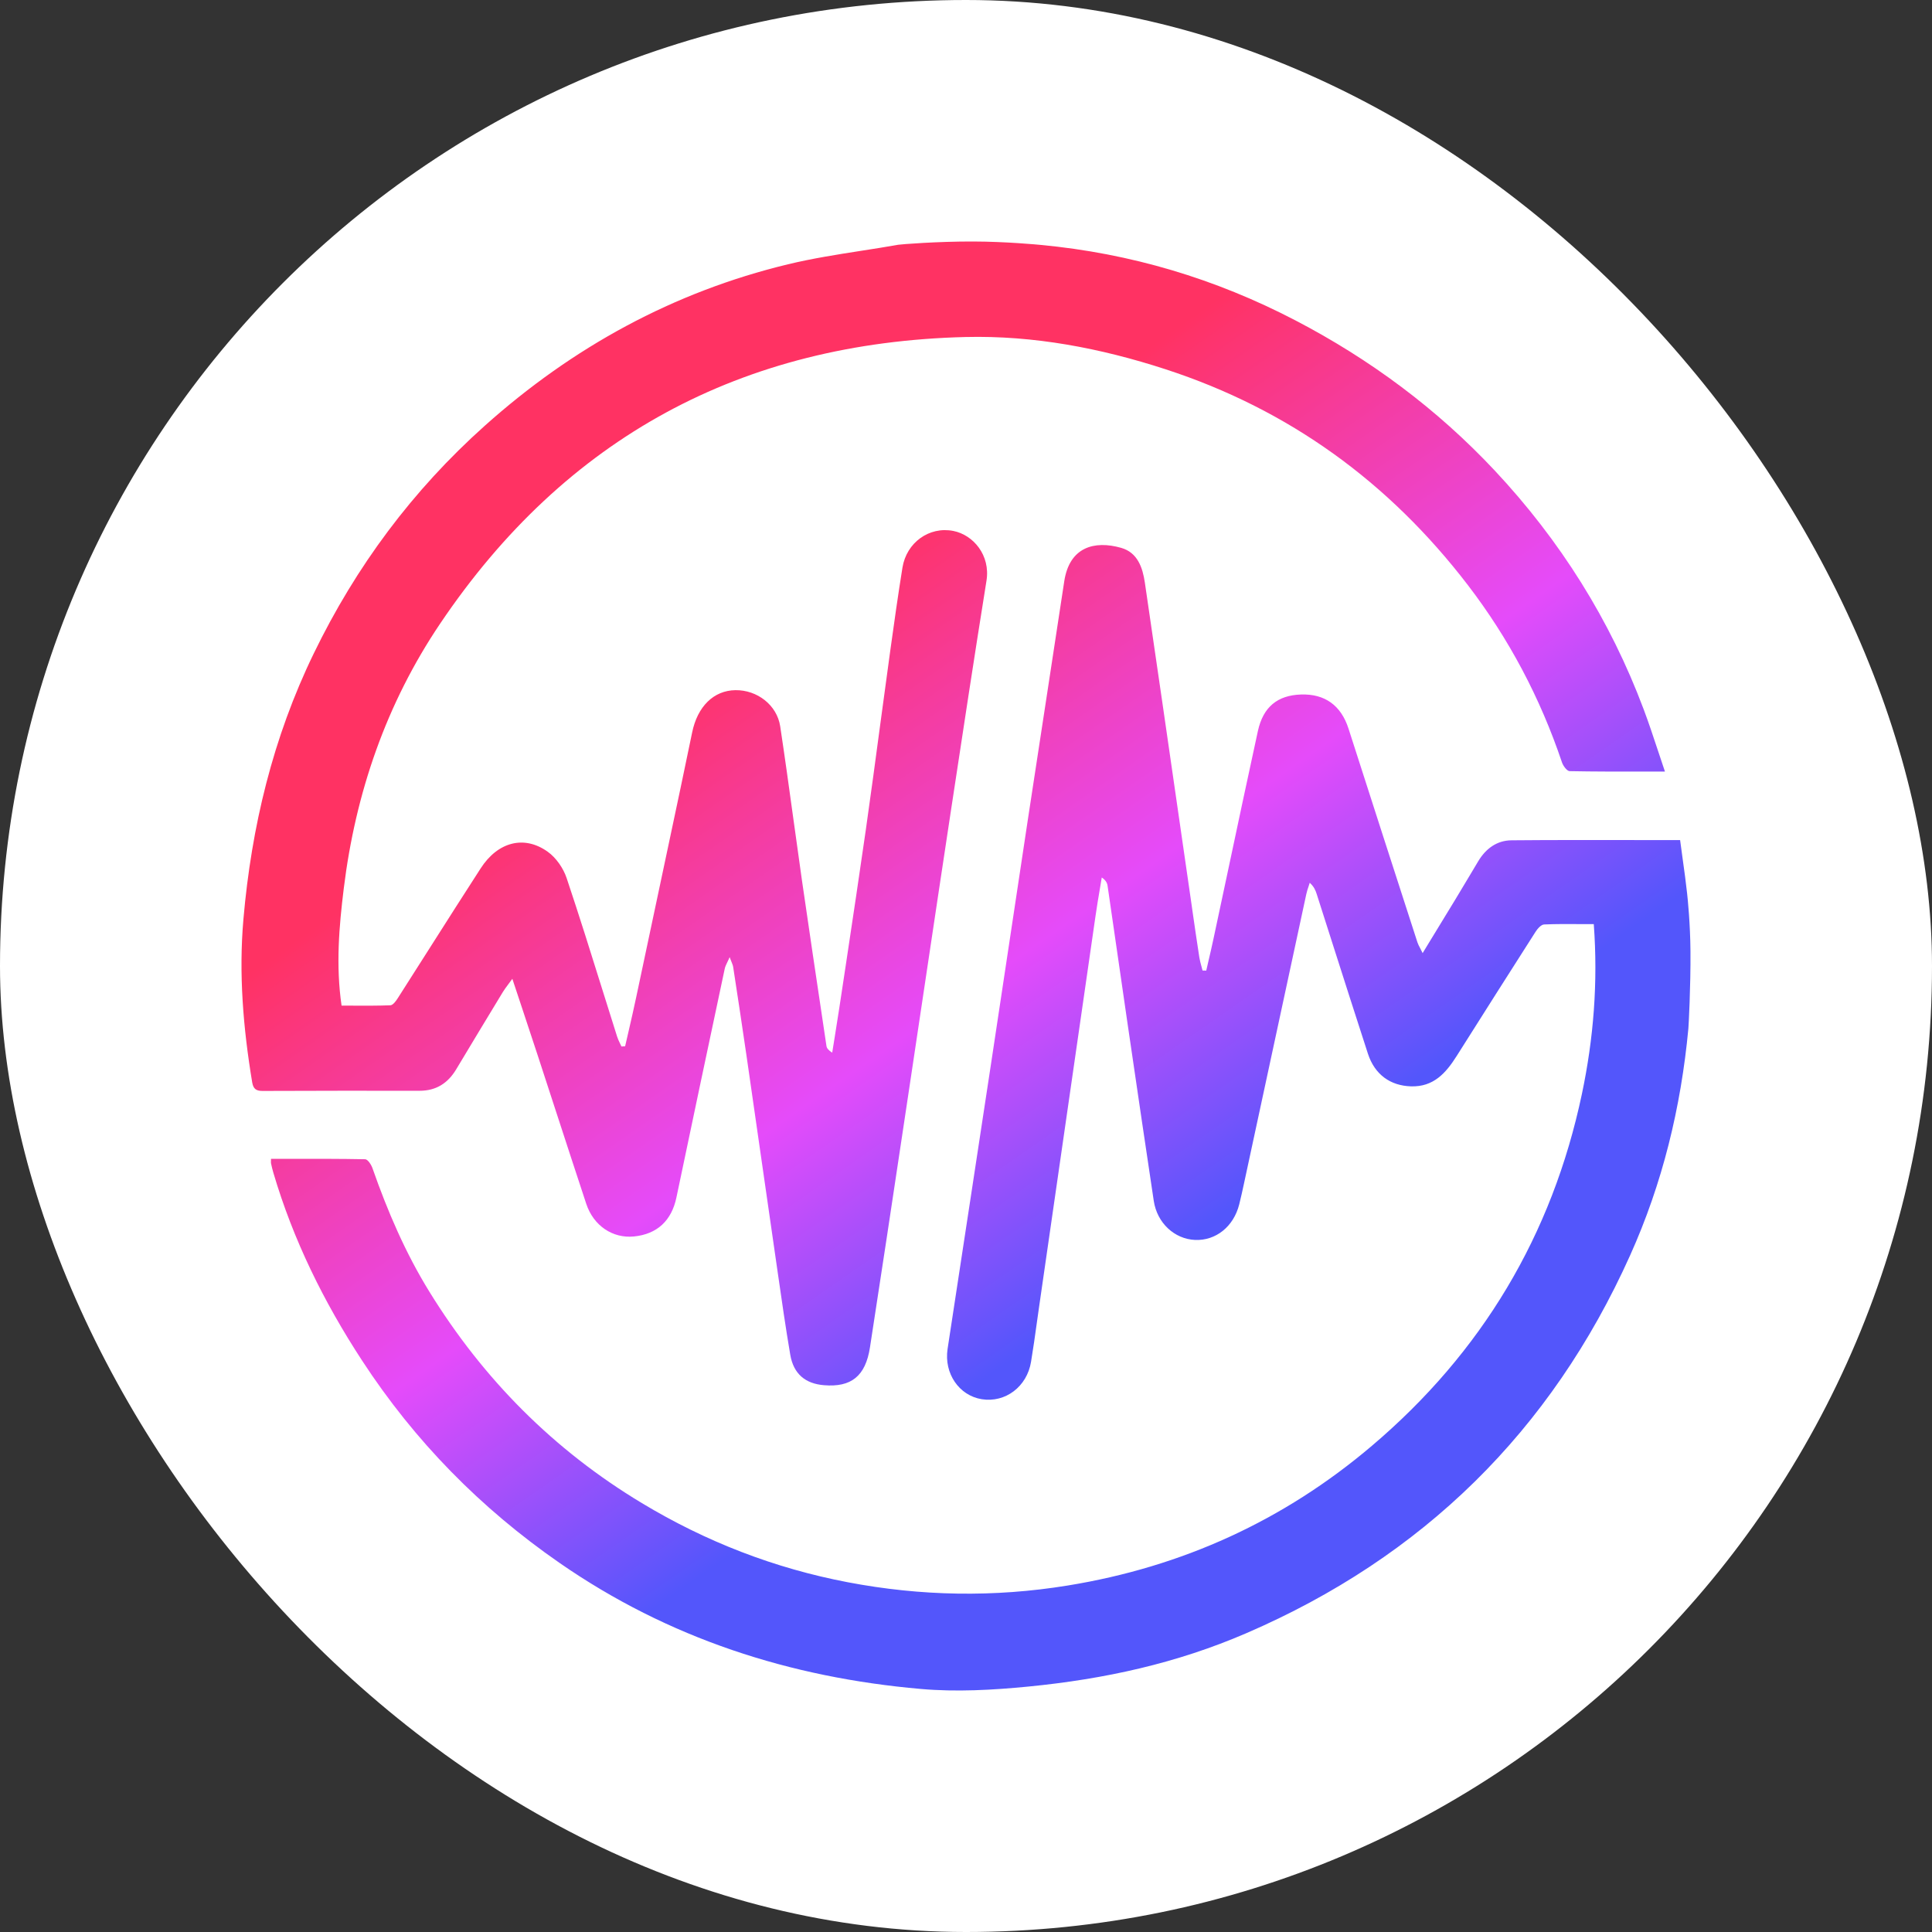
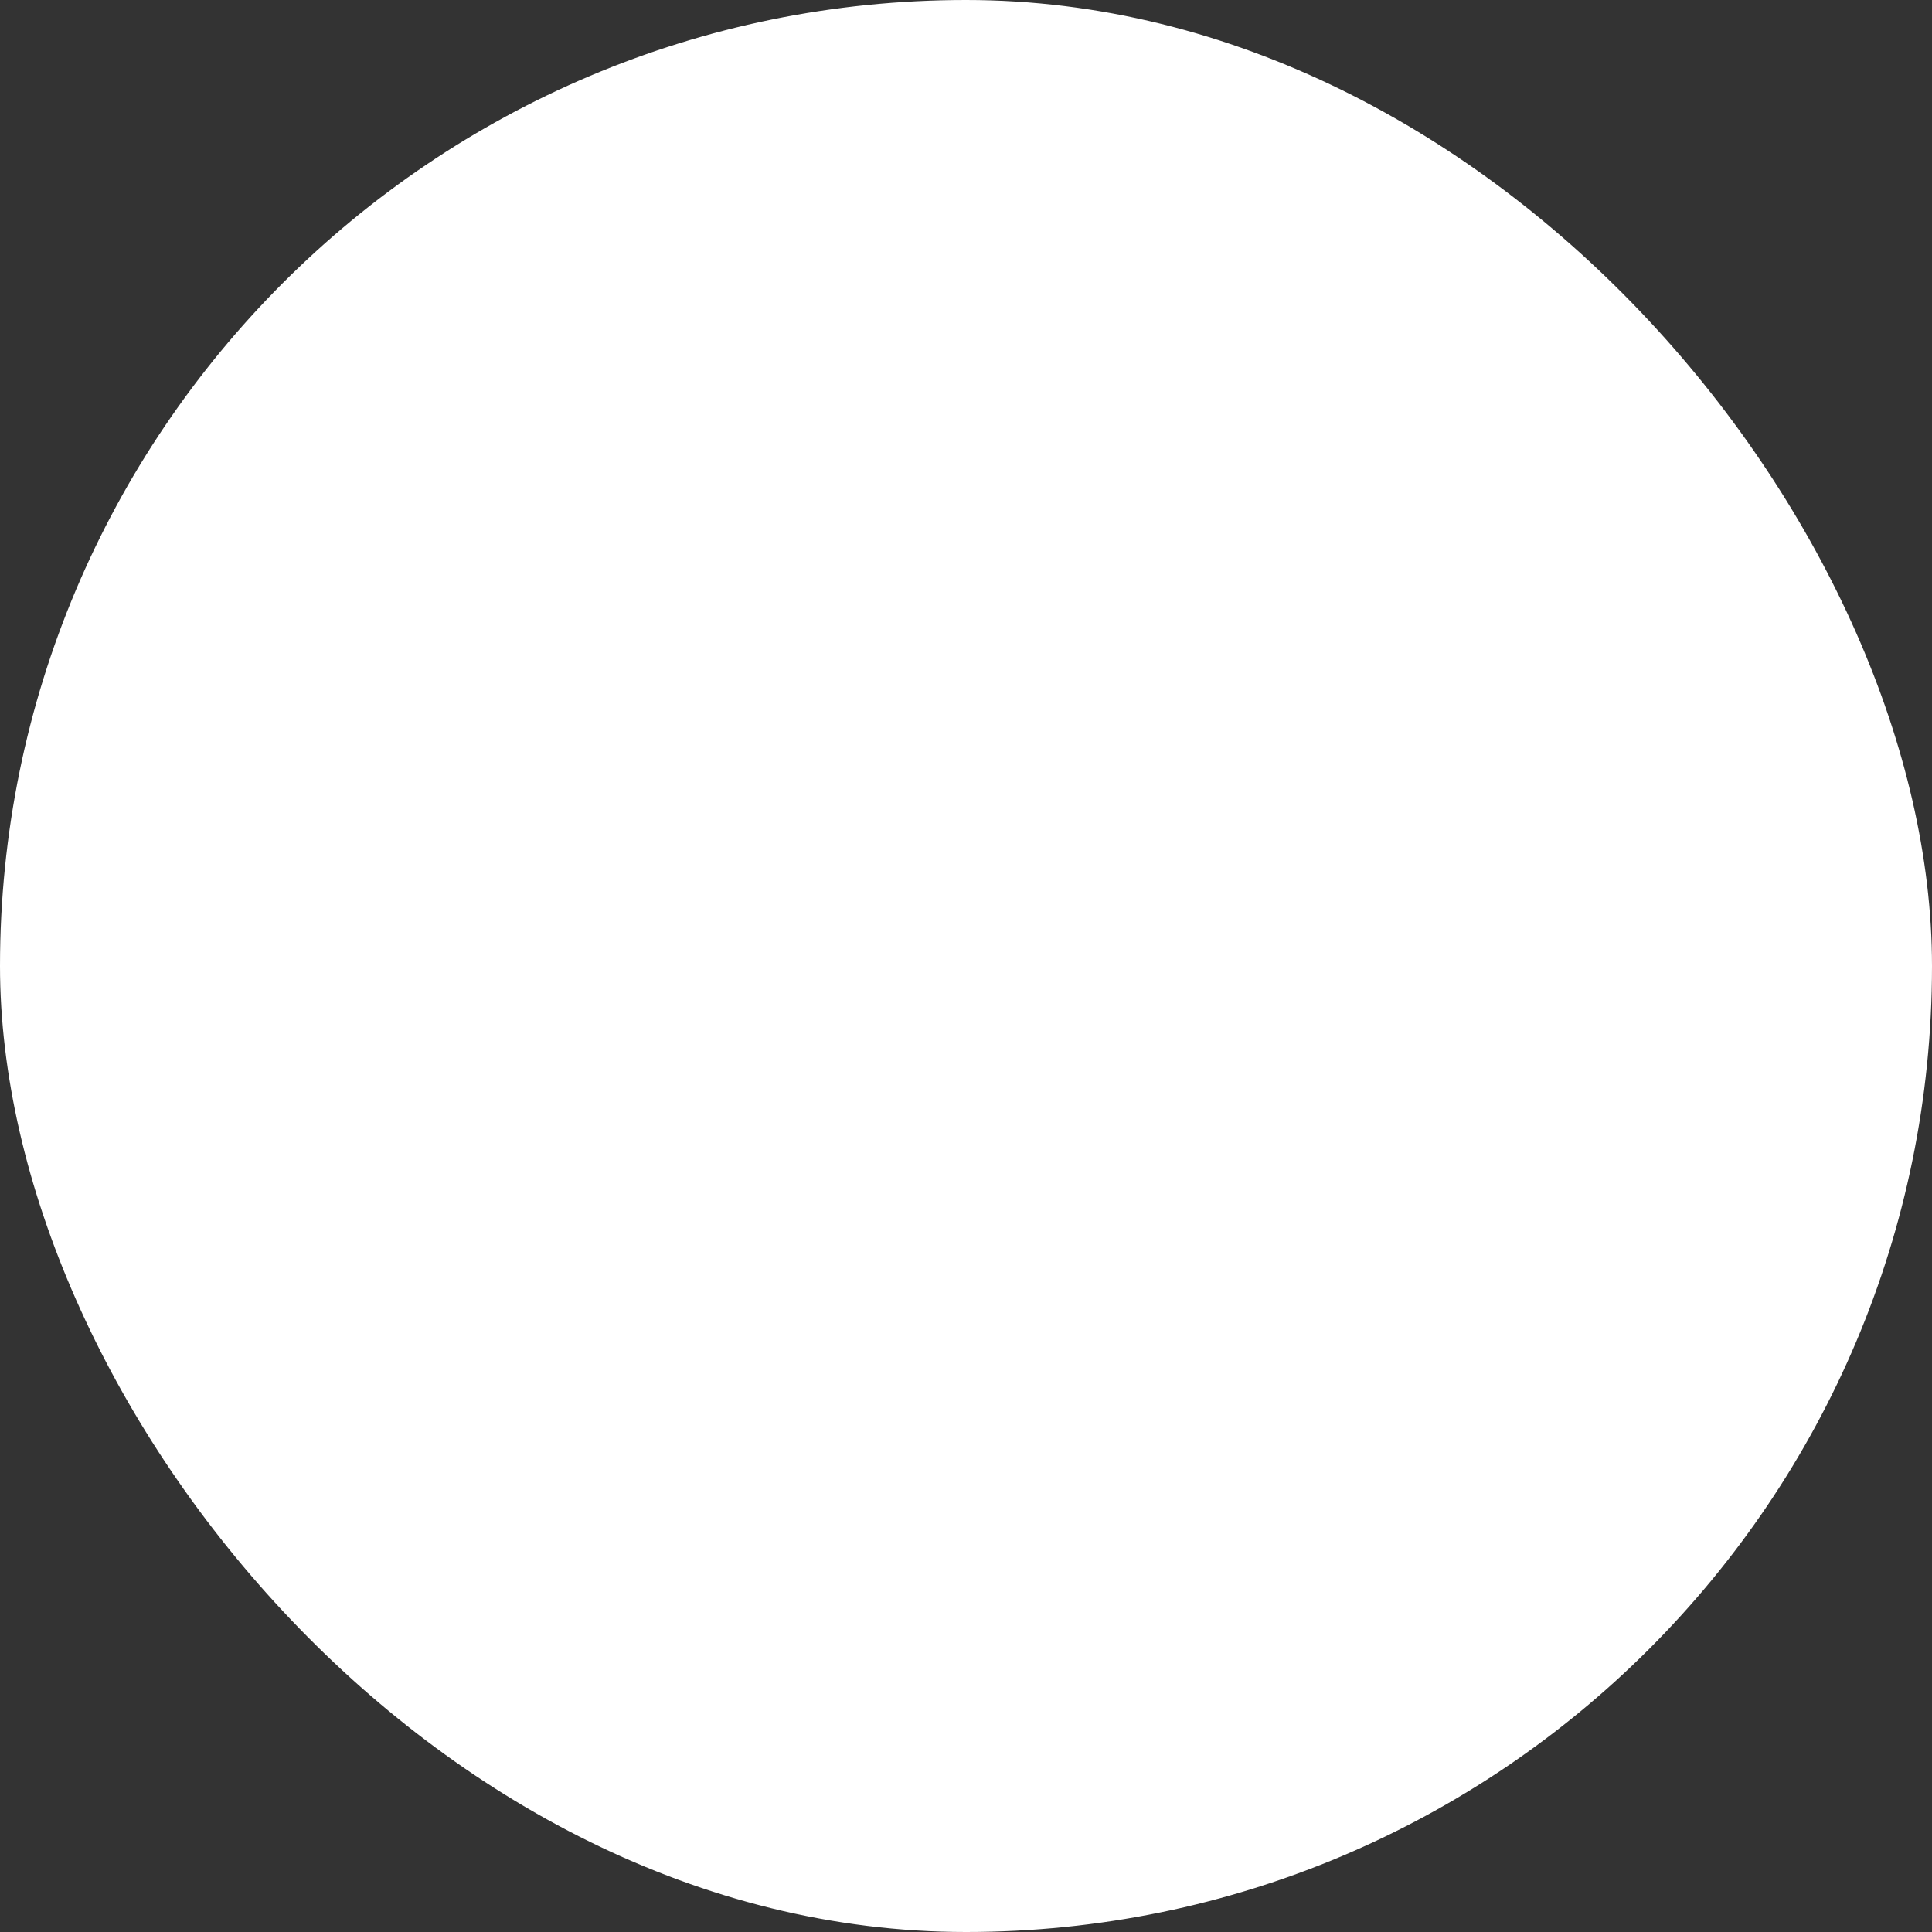
<svg xmlns="http://www.w3.org/2000/svg" width="48" height="48" viewBox="0 0 48 48" fill="none">
  <rect x="0" y="0" width="48" height="48" fill="#333333" stroke="none" />
  <rect width="48" height="48" rx="24" fill="white" />
-   <path fill-rule="evenodd" clip-rule="evenodd" d="M32.182 7.959C30.194 6.923 28.089 6.295 25.857 6.085C25.784 6.078 24.994 6.002 24.178 6C23.295 5.997 22.384 6.069 22.314 6.081C22.009 6.136 21.702 6.183 21.395 6.231C20.785 6.326 20.175 6.422 19.578 6.566C16.728 7.254 14.226 8.626 12.046 10.576C10.254 12.178 8.844 14.071 7.793 16.24C6.78 18.327 6.248 20.541 6.048 22.833C5.929 24.188 6.042 25.547 6.266 26.893C6.294 27.054 6.365 27.105 6.524 27.104C7.825 27.099 9.126 27.098 10.427 27.1C10.835 27.1 11.127 26.912 11.333 26.569C11.718 25.927 12.104 25.287 12.493 24.647C12.53 24.586 12.573 24.529 12.627 24.456C12.657 24.416 12.691 24.371 12.729 24.318C12.809 24.561 12.887 24.795 12.963 25.022C13.102 25.44 13.234 25.837 13.364 26.235C13.51 26.682 13.656 27.129 13.801 27.575C14.055 28.353 14.308 29.131 14.565 29.908C14.746 30.454 15.221 30.771 15.748 30.72C16.328 30.663 16.686 30.325 16.806 29.749C17.202 27.854 17.604 25.96 18.006 24.067C18.017 24.015 18.041 23.966 18.071 23.903C18.088 23.867 18.108 23.828 18.128 23.78C18.144 23.824 18.159 23.86 18.171 23.891C18.194 23.947 18.21 23.986 18.216 24.028C18.328 24.757 18.439 25.487 18.545 26.217C18.66 27.012 18.774 27.806 18.888 28.601C19.006 29.417 19.123 30.234 19.241 31.051C19.269 31.241 19.296 31.43 19.323 31.62C19.421 32.301 19.518 32.981 19.634 33.659C19.716 34.137 20.01 34.377 20.471 34.415C21.145 34.471 21.503 34.193 21.614 33.476C21.896 31.657 22.169 29.837 22.443 28.016C22.508 27.583 22.573 27.15 22.638 26.718C22.767 25.861 22.895 25.004 23.023 24.147C23.223 22.811 23.423 21.474 23.626 20.138C23.915 18.233 24.204 16.329 24.509 14.427C24.61 13.796 24.182 13.289 23.685 13.191C23.083 13.073 22.521 13.482 22.421 14.103C22.312 14.783 22.215 15.464 22.121 16.146C22.04 16.734 21.961 17.323 21.881 17.912C21.76 18.816 21.639 19.721 21.51 20.624C21.352 21.728 21.186 22.831 21.02 23.934C20.964 24.302 20.909 24.669 20.853 25.037C20.817 25.277 20.779 25.516 20.74 25.755C20.718 25.888 20.697 26.02 20.676 26.153C20.581 26.093 20.541 26.042 20.533 25.987C20.506 25.806 20.479 25.625 20.452 25.443C20.274 24.253 20.096 23.062 19.924 21.871C19.851 21.357 19.78 20.844 19.709 20.33C19.604 19.568 19.499 18.807 19.384 18.046C19.304 17.516 18.811 17.14 18.273 17.147C17.732 17.153 17.327 17.552 17.195 18.203C17.107 18.633 17.017 19.06 16.927 19.488L16.914 19.55C16.826 19.964 16.738 20.378 16.651 20.792C16.369 22.124 16.087 23.455 15.804 24.786C15.747 25.056 15.685 25.326 15.623 25.596C15.592 25.728 15.562 25.861 15.531 25.994C15.501 25.995 15.47 25.997 15.44 26C15.428 25.974 15.416 25.948 15.403 25.922C15.377 25.867 15.35 25.812 15.332 25.754C15.215 25.383 15.098 25.012 14.982 24.64C14.688 23.698 14.393 22.756 14.079 21.819C13.997 21.571 13.816 21.309 13.606 21.16C13.021 20.742 12.366 20.917 11.943 21.573C11.53 22.212 11.121 22.854 10.713 23.496C10.436 23.933 10.159 24.369 9.88 24.804C9.836 24.874 9.762 24.973 9.699 24.976C9.393 24.988 9.086 24.986 8.781 24.985C8.682 24.984 8.584 24.984 8.486 24.984C8.341 23.981 8.424 23.021 8.541 22.071C8.833 19.699 9.596 17.481 10.935 15.494C14.051 10.869 18.429 8.51 23.989 8.373C25.684 8.332 27.341 8.648 28.96 9.175C32.028 10.175 34.512 11.984 36.467 14.534C37.49 15.869 38.267 17.34 38.805 18.936C38.834 19.026 38.931 19.158 38.998 19.159C39.597 19.171 40.196 19.17 40.826 19.169C41.003 19.169 41.183 19.169 41.365 19.169C41.304 18.99 41.247 18.816 41.19 18.645C41.074 18.294 40.962 17.958 40.838 17.627C40.003 15.398 38.756 13.419 37.133 11.687C35.702 10.161 34.041 8.927 32.182 7.959ZM40.497 31.195C41.305 29.401 41.763 27.513 41.947 25.556C41.953 25.507 42.006 24.517 41.999 23.631C41.994 22.948 41.931 22.333 41.916 22.199C41.886 21.919 41.847 21.64 41.808 21.359C41.785 21.198 41.763 21.035 41.742 20.872C41.342 20.872 40.947 20.872 40.554 20.871C39.542 20.87 38.548 20.868 37.554 20.877C37.19 20.88 36.915 21.083 36.727 21.396C36.654 21.517 36.582 21.639 36.509 21.761C36.392 21.957 36.275 22.153 36.157 22.348C35.94 22.706 35.722 23.062 35.489 23.443C35.441 23.521 35.393 23.6 35.345 23.68C35.322 23.633 35.302 23.595 35.285 23.561C35.253 23.501 35.23 23.457 35.215 23.41C34.643 21.641 34.071 19.873 33.504 18.104C33.319 17.527 32.916 17.233 32.318 17.255C31.742 17.275 31.383 17.562 31.252 18.162C30.997 19.332 30.748 20.503 30.5 21.674C30.383 22.223 30.267 22.772 30.149 23.322C30.11 23.506 30.067 23.691 30.024 23.875C30.006 23.954 29.987 24.034 29.969 24.114C29.954 24.114 29.938 24.113 29.923 24.113C29.907 24.113 29.892 24.113 29.877 24.113C29.868 24.077 29.858 24.042 29.849 24.007C29.829 23.934 29.809 23.86 29.797 23.785C29.737 23.398 29.681 23.011 29.625 22.623C29.618 22.575 29.612 22.528 29.605 22.48C29.507 21.807 29.41 21.134 29.313 20.461C29.025 18.466 28.737 16.471 28.444 14.477C28.389 14.103 28.264 13.727 27.854 13.611C27.192 13.423 26.571 13.588 26.441 14.442C26.294 15.412 26.145 16.382 25.997 17.352C25.845 18.344 25.693 19.336 25.542 20.328C25.378 21.409 25.215 22.491 25.053 23.572C24.908 24.535 24.763 25.499 24.617 26.462C24.451 27.559 24.283 28.657 24.116 29.754C23.924 31.008 23.732 32.262 23.542 33.516C23.451 34.125 23.83 34.673 24.392 34.763C24.977 34.856 25.515 34.453 25.616 33.833C25.67 33.509 25.716 33.182 25.761 32.856C25.779 32.727 25.798 32.598 25.816 32.468C26.283 29.233 26.749 25.997 27.217 22.763C27.25 22.534 27.288 22.305 27.327 22.077C27.343 21.985 27.358 21.893 27.373 21.801C27.471 21.867 27.507 21.935 27.517 22.005C27.606 22.611 27.694 23.217 27.781 23.824C27.855 24.335 27.928 24.846 28.003 25.357C28.027 25.521 28.051 25.685 28.075 25.848C28.27 27.178 28.465 28.507 28.665 29.836C28.748 30.385 29.179 30.783 29.69 30.806C30.207 30.828 30.649 30.475 30.788 29.923C30.832 29.749 30.87 29.573 30.908 29.397C31.08 28.598 31.252 27.8 31.424 27.001C31.767 25.405 32.111 23.809 32.455 22.213C32.469 22.146 32.491 22.081 32.513 22.017C32.522 21.988 32.531 21.96 32.54 21.932C32.647 22.03 32.683 22.119 32.713 22.212C32.842 22.612 32.969 23.013 33.097 23.414C33.392 24.336 33.686 25.259 33.986 26.18C34.156 26.7 34.544 26.974 35.055 26.99C35.616 27.008 35.923 26.659 36.19 26.237C36.841 25.206 37.494 24.177 38.151 23.149C38.2 23.072 38.289 22.971 38.364 22.968C38.662 22.955 38.961 22.957 39.268 22.959C39.377 22.959 39.486 22.96 39.597 22.96C39.704 24.413 39.592 25.802 39.302 27.179C38.561 30.689 36.814 33.604 34.085 35.92C31.894 37.781 29.366 38.931 26.525 39.392C24.699 39.689 22.881 39.657 21.065 39.311C19.24 38.963 17.541 38.304 15.947 37.344C13.755 36.024 12.01 34.266 10.669 32.094C10.073 31.129 9.629 30.094 9.255 29.026C9.225 28.937 9.137 28.803 9.073 28.801C8.451 28.789 7.828 28.79 7.203 28.791C7.047 28.791 6.89 28.791 6.733 28.791C6.733 28.811 6.733 28.828 6.732 28.843C6.731 28.869 6.73 28.888 6.734 28.906C6.75 28.984 6.77 29.061 6.792 29.138C7.285 30.808 8.045 32.348 8.996 33.803C10.302 35.805 11.943 37.473 13.903 38.831C16.606 40.705 19.631 41.679 22.882 41.962C23.761 42.039 24.659 41.989 25.541 41.903C27.452 41.716 29.235 41.323 30.963 40.577C35.349 38.684 38.536 35.556 40.497 31.195Z" fill="url(#paint0_linear_12121_13889)" />
  <defs>
    <linearGradient id="paint0_linear_12121_13889" x1="14.567" y1="8.908" x2="34.284" y2="37.261" gradientUnits="userSpaceOnUse">
      <stop offset="0.224" stop-color="#FF3263" />
      <stop offset="0.531" stop-color="#E54BFA" />
      <stop offset="0.766" stop-color="#5356FB" />
    </linearGradient>
  </defs>
</svg>